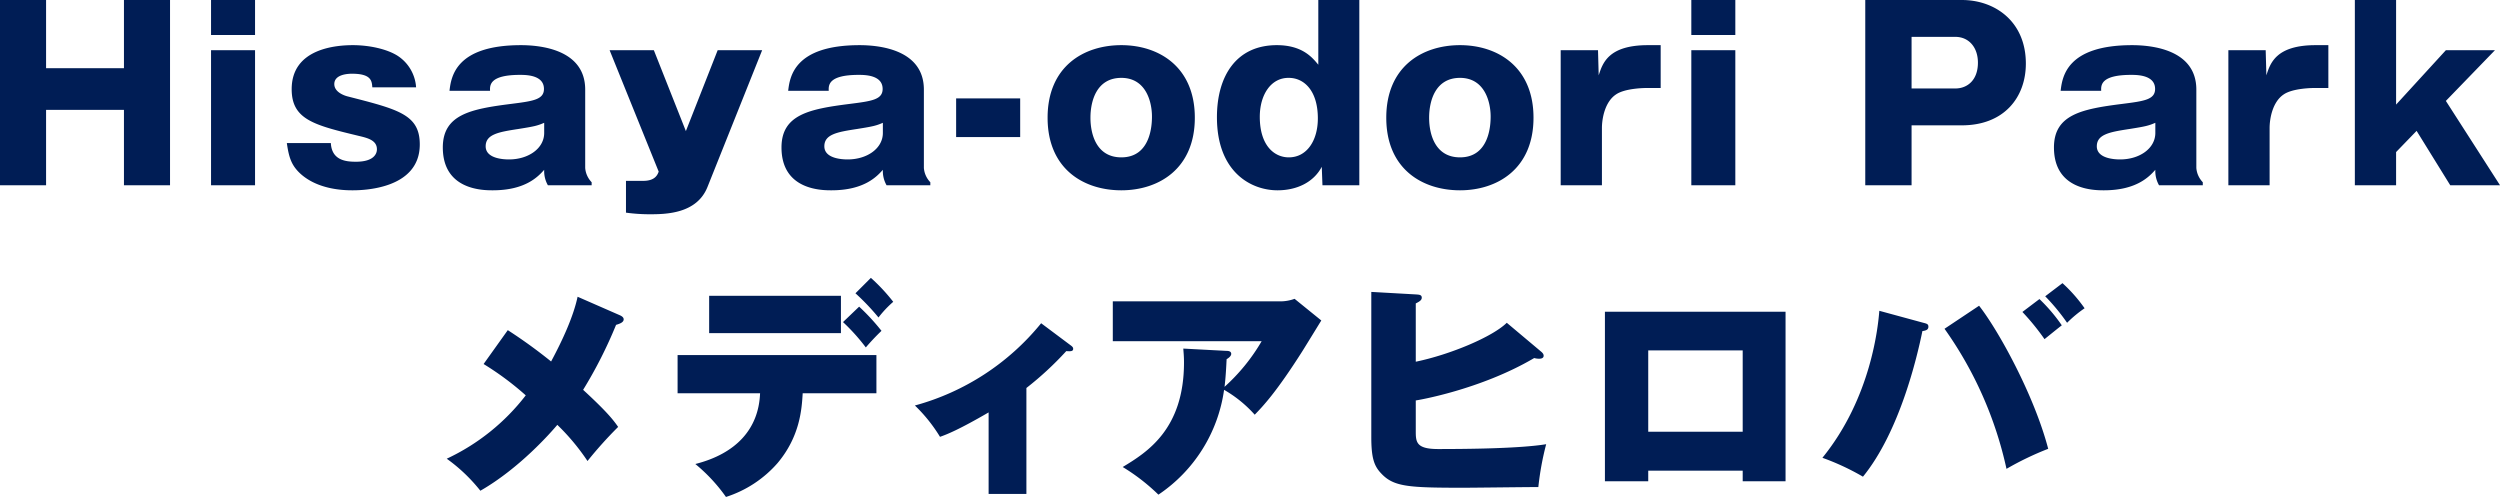
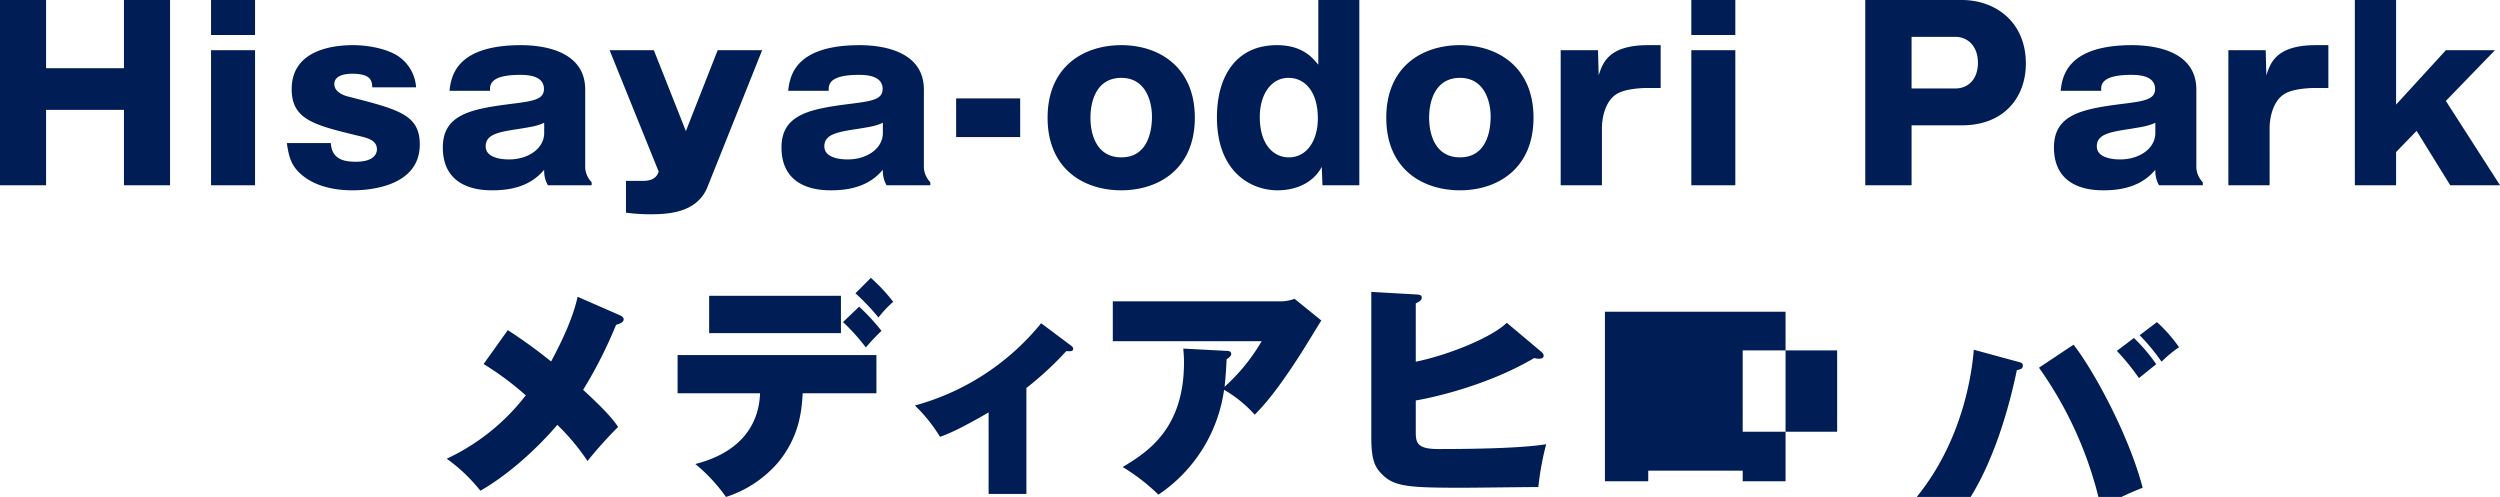
<svg xmlns="http://www.w3.org/2000/svg" viewBox="0 0 542.55 107.85">
  <g data-name="レイヤー_1">
-     <path d="M26.9 40.2h10V0h-10v14.8H10V0H0v40.2h10V23.85h16.9V40.2Zm28.45-29.3H45.8v29.3h9.55V10.9Zm0-10.9H45.8v7.6h9.55V0ZM90.3 18.95a8.838 8.838 0 0 0-4.1-6.9c-2.35-1.45-6.15-2.25-9.6-2.25-3.4 0-13.3.6-13.3 9.55 0 6.6 4.85 7.8 14.6 10.15 1.9.45 3.9.95 3.9 2.9 0 .95-.65 2.7-4.55 2.7-2.1 0-5.25-.25-5.45-4.05h-9.55c.45 3.15 1 4.85 2.95 6.65 3.75 3.4 9.2 3.6 11.25 3.6 1.7 0 14.65 0 14.65-9.95 0-6.5-4.65-7.6-15.55-10.4-.45-.1-3-.8-3-2.7 0-2.2 3.2-2.25 3.85-2.25 4.2 0 4.3 1.6 4.4 2.95h9.5Zm38.1 21.25v-.65a4.998 4.998 0 0 1-1.4-3.1v-17c0-8.8-9.9-9.65-13.95-9.65-14.3 0-15.15 7-15.5 9.9h8.8c-.05-1.2-.1-3.45 6.5-3.45 1.25 0 5.2 0 5.2 3.05 0 2.35-2.45 2.65-7.15 3.25-8.7 1.1-14.8 2.3-14.8 9.45 0 9.3 8.8 9.3 10.85 9.3 7.15 0 9.9-3.05 11.15-4.45a6.234 6.234 0 0 0 .8 3.35h9.5Zm-10.3-11.35c0 3.35-3.4 5.75-7.65 5.75-1.25 0-5.05-.2-5.05-2.85 0-2.6 2.8-3.1 7.05-3.75 3.45-.55 4.15-.7 5.65-1.35v2.2Zm37.65-17.95-6.9 17.55-6.95-17.55h-9.6l10.65 26.35c-.25.65-.75 2-3.35 2h-3.75v6.9c1.641.223 3.294.34 4.95.35 3.5 0 10.4 0 12.75-5.95L165.4 10.9h-9.65Zm46.15 29.3v-.65a4.998 4.998 0 0 1-1.4-3.1v-17c0-8.8-9.9-9.65-13.95-9.65-14.3 0-15.15 7-15.5 9.9h8.8c-.05-1.2-.1-3.45 6.5-3.45 1.25 0 5.2 0 5.2 3.05 0 2.35-2.45 2.65-7.15 3.25-8.7 1.1-14.8 2.3-14.8 9.45 0 9.3 8.8 9.3 10.85 9.3 7.15 0 9.9-3.05 11.15-4.45a6.234 6.234 0 0 0 .8 3.35h9.5Zm-10.3-11.35c0 3.35-3.4 5.75-7.65 5.75-1.25 0-5.05-.2-5.05-2.85 0-2.6 2.8-3.1 7.05-3.75 3.45-.55 4.15-.7 5.65-1.35v2.2Zm29.8-7.5h-13.9v8.4h13.9v-8.4ZM243.35 9.8c-8.2 0-16 4.65-16 15.75s7.8 15.75 16 15.75c8.15 0 15.95-4.7 15.95-15.75S251.5 9.8 243.35 9.8Zm-6.7 15.75c0-3.75 1.4-8.65 6.7-8.65 5.35 0 6.65 5.2 6.65 8.4 0 1.65-.2 8.85-6.65 8.85-5.3 0-6.7-4.85-6.7-8.6Zm49.45-11.5c-1.25-1.5-3.4-4.25-9-4.25-8.8 0-13 6.7-13 15.65 0 11.85 7.35 15.85 13.15 15.85 4 0 7.75-1.6 9.6-5.1l.15 4h8V0h-8.9v14.05Zm-6.4 2.85c3.25 0 6.3 2.7 6.3 8.8 0 4.75-2.35 8.45-6.3 8.45-3.15 0-6.3-2.55-6.3-8.8 0-4.75 2.4-8.5 6.3-8.45Zm37.15-7.1c-8.2 0-16 4.65-16 15.75s7.8 15.75 16 15.75c8.15 0 15.95-4.7 15.95-15.75S325 9.8 316.85 9.8Zm-6.7 15.75c0-3.75 1.4-8.65 6.7-8.65 5.35 0 6.65 5.2 6.65 8.4 0 1.65-.2 8.85-6.65 8.85-5.3 0-6.7-4.85-6.7-8.6ZM338.7 10.9v29.3h8.95V27.8c0-2.1.65-5.7 3.05-7.3 1.95-1.35 6.15-1.4 6.55-1.4h3.15V9.8h-2.75c-8.6 0-9.85 3.9-10.7 6.55l-.15-5.45h-8.1Zm37.9 0h-9.55v29.3h9.55V10.9Zm0-10.9h-9.55v7.6h9.55V0Zm28.2 40.2h10.05v-13h10.9c9.2 0 13.9-6.1 13.9-13.4 0-9.1-6.65-13.8-13.9-13.8H404.8v40.2ZM414.85 8h9.5c2.9 0 4.9 2.25 4.9 5.6 0 3.8-2.3 5.6-4.9 5.6h-9.5V8Zm63.2 32.2v-.65a4.998 4.998 0 0 1-1.4-3.1v-17c0-8.8-9.9-9.65-13.95-9.65-14.3 0-15.15 7-15.5 9.9h8.8c-.05-1.2-.1-3.45 6.5-3.45 1.25 0 5.2 0 5.2 3.05 0 2.35-2.45 2.65-7.15 3.25-8.7 1.1-14.8 2.3-14.8 9.45 0 9.3 8.8 9.3 10.85 9.3 7.15 0 9.9-3.05 11.15-4.45a6.234 6.234 0 0 0 .8 3.35h9.5Zm-10.3-11.35c0 3.35-3.4 5.75-7.65 5.75-1.25 0-5.05-.2-5.05-2.85 0-2.6 2.8-3.1 7.05-3.75 3.45-.55 4.15-.7 5.65-1.35v2.2ZM483.6 10.9v29.3h8.95V27.8c0-2.1.65-5.7 3.05-7.3 1.95-1.35 6.15-1.4 6.55-1.4h3.15V9.8h-2.75c-8.6 0-9.85 3.9-10.7 6.55l-.15-5.45h-8.1Zm40.85 17.5 7.3 11.8h10.8L530.8 21.9l10.65-11H530.8L520 22.7V0h-8.95v40.2H520V33l4.45-4.6Zm-399.1 36c-.9 4.25-3.2 9.3-5.75 14.05a108.857 108.857 0 0 0-9.4-6.8L104.95 79a63.333 63.333 0 0 1 9.15 6.8 46.492 46.492 0 0 1-17.15 13.75 36.067 36.067 0 0 1 7.3 6.95c8.55-4.9 15.4-12.75 16.7-14.3a47.694 47.694 0 0 1 6.55 7.85 88.653 88.653 0 0 1 6.65-7.4c-1.1-1.6-2.6-3.45-7.6-8.05a96.783 96.783 0 0 0 7.15-14.1c.85-.25 1.65-.55 1.65-1.2 0-.45-.45-.7-.75-.85l-9.25-4.05Zm57.6 5.5a42.474 42.474 0 0 1 4.95 5.5 48.782 48.782 0 0 1 3.4-3.6 45.647 45.647 0 0 0-4.85-5.25l-3.5 3.35Zm-18 15.45c-.3 7.75-5.2 13.1-14.05 15.35a36.33 36.33 0 0 1 6.65 7.15 25.007 25.007 0 0 0 11.15-7.3c4.95-5.85 5.3-11.85 5.5-15.2h16v-8.3h-43.15v8.3h17.9ZM153.9 64.2v8.1h28.6v-8.1h-28.6Zm31.75-.55a49.807 49.807 0 0 1 5 5.25 22.987 22.987 0 0 1 3.2-3.4 39.847 39.847 0 0 0-4.85-5.2l-3.35 3.35Zm37.1 20.55a69.989 69.989 0 0 0 8.65-8c.85.05 1.5.1 1.5-.5 0-.25-.1-.4-.4-.65l-6.55-4.9A53.38 53.38 0 0 1 198.55 88a33.867 33.867 0 0 1 5.45 6.8c1.45-.5 4.1-1.55 10.55-5.3v17.7h8.2v-23Zm34.05-8.55c.05.8.15 1.65.15 3 0 14.5-8 19.5-13.3 22.7a43.29 43.29 0 0 1 7.75 6 32.872 32.872 0 0 0 14.25-22.75 26.804 26.804 0 0 1 6.65 5.4c1.8-1.85 4.7-4.9 10.35-13.8.6-.95 3.45-5.6 4.1-6.65l-5.8-4.7a9.073 9.073 0 0 1-3.3.55H241.5v8.65h32.3a41.12 41.12 0 0 1-8.05 9.9c.15-1.25.3-2.8.45-6 .35-.2 1-.65 1-1.15 0-.55-.55-.65-1-.65l-9.4-.5Zm70.2-5.6c-3.1 3.05-12.25 6.9-19.75 8.45V65.85c.9-.45 1.3-.75 1.3-1.25 0-.6-.5-.65-1.2-.7l-9.75-.55v31.5c0 4.55.6 6.3 2.2 7.95 2.7 2.85 5.9 3.05 17.8 3.05 2.3 0 13.7-.15 16.25-.15a62.855 62.855 0 0 1 1.7-9.3c-5.7.95-17.4 1.05-23.45 1.05-4.8 0-4.85-1.55-4.85-3.95v-6.6c.2 0 14-2.3 25.7-9.2a3.97 3.97 0 0 0 1.05.15c.35 0 1-.05 1-.65 0-.25-.1-.5-.5-.85l-7.5-6.3Zm51.2 32.1v2.3h9.3v-36.8h-39.2v36.8h9.4v-2.3h20.5Zm-20.5-8.45V76.05h20.5V93.7h-20.5Zm50.15-26.25c-.25 3.15-1.7 18.8-12.35 31.9a53.15 53.15 0 0 1 8.8 4.1c7.95-9.75 11.75-25.95 12.9-31.6.7-.1 1.3-.25 1.3-.95 0-.55-.3-.65-1.1-.85l-9.55-2.6Zm14.15 3.9a82.896 82.896 0 0 1 13.45 30.4 64.819 64.819 0 0 1 9.05-4.35c-3.05-11.65-10.8-25.7-15-31.05l-7.5 5Zm16.9-3.65a50.965 50.965 0 0 1 4.8 5.9c1.75-1.4 2.4-1.95 3.75-3a36.806 36.806 0 0 0-4.85-5.7l-3.7 2.8Zm4.95-3.4a44.095 44.095 0 0 1 4.75 5.75 26.224 26.224 0 0 1 3.8-3.15 32.75 32.75 0 0 0-4.8-5.45l-3.75 2.85Z" style="fill:#001d55" data-name="_レイヤー_1" />
+     <path d="M26.9 40.2h10V0h-10v14.8H10V0H0v40.2h10V23.85h16.9V40.2Zm28.45-29.3H45.8v29.3h9.55V10.9Zm0-10.9H45.8v7.6h9.55V0ZM90.3 18.95a8.838 8.838 0 0 0-4.1-6.9c-2.35-1.45-6.15-2.25-9.6-2.25-3.4 0-13.3.6-13.3 9.55 0 6.6 4.85 7.8 14.6 10.15 1.9.45 3.9.95 3.9 2.9 0 .95-.65 2.7-4.55 2.7-2.1 0-5.25-.25-5.45-4.05h-9.55c.45 3.15 1 4.85 2.95 6.65 3.75 3.4 9.2 3.6 11.25 3.6 1.7 0 14.65 0 14.65-9.95 0-6.5-4.65-7.6-15.55-10.4-.45-.1-3-.8-3-2.7 0-2.2 3.2-2.25 3.85-2.25 4.2 0 4.3 1.6 4.4 2.95h9.5Zm38.1 21.25v-.65a4.998 4.998 0 0 1-1.4-3.1v-17c0-8.8-9.9-9.65-13.95-9.65-14.3 0-15.15 7-15.5 9.9h8.8c-.05-1.2-.1-3.45 6.5-3.45 1.25 0 5.2 0 5.2 3.05 0 2.35-2.45 2.65-7.15 3.25-8.7 1.1-14.8 2.3-14.8 9.45 0 9.3 8.8 9.3 10.85 9.3 7.15 0 9.9-3.05 11.15-4.45a6.234 6.234 0 0 0 .8 3.35h9.5Zm-10.3-11.35c0 3.35-3.4 5.75-7.65 5.75-1.25 0-5.05-.2-5.05-2.85 0-2.6 2.8-3.1 7.05-3.75 3.45-.55 4.15-.7 5.65-1.35v2.2Zm37.65-17.95-6.9 17.55-6.95-17.55h-9.6l10.65 26.35c-.25.65-.75 2-3.35 2h-3.75v6.9c1.641.223 3.294.34 4.95.35 3.5 0 10.4 0 12.75-5.95L165.4 10.9h-9.65Zm46.15 29.3v-.65a4.998 4.998 0 0 1-1.4-3.1v-17c0-8.8-9.9-9.65-13.95-9.65-14.3 0-15.15 7-15.5 9.9h8.8c-.05-1.2-.1-3.45 6.5-3.45 1.25 0 5.2 0 5.2 3.05 0 2.35-2.45 2.65-7.15 3.25-8.7 1.1-14.8 2.3-14.8 9.45 0 9.3 8.8 9.3 10.85 9.3 7.15 0 9.9-3.05 11.15-4.45a6.234 6.234 0 0 0 .8 3.35h9.5Zm-10.3-11.35c0 3.35-3.4 5.75-7.65 5.75-1.25 0-5.05-.2-5.05-2.85 0-2.6 2.8-3.1 7.05-3.75 3.45-.55 4.15-.7 5.65-1.35v2.2Zm29.8-7.5h-13.9v8.4h13.9v-8.4ZM243.35 9.8c-8.2 0-16 4.65-16 15.75s7.8 15.75 16 15.75c8.15 0 15.95-4.7 15.95-15.75S251.5 9.8 243.35 9.8Zm-6.7 15.75c0-3.75 1.4-8.65 6.7-8.65 5.35 0 6.65 5.2 6.65 8.4 0 1.65-.2 8.85-6.65 8.85-5.3 0-6.7-4.85-6.7-8.6Zm49.45-11.5c-1.25-1.5-3.4-4.25-9-4.25-8.8 0-13 6.7-13 15.65 0 11.85 7.35 15.85 13.15 15.85 4 0 7.75-1.6 9.6-5.1l.15 4h8V0h-8.9v14.05Zm-6.4 2.85c3.25 0 6.3 2.7 6.3 8.8 0 4.75-2.35 8.45-6.3 8.45-3.15 0-6.3-2.55-6.3-8.8 0-4.75 2.4-8.5 6.3-8.45Zm37.15-7.1c-8.2 0-16 4.65-16 15.75s7.8 15.75 16 15.75c8.15 0 15.95-4.7 15.95-15.75S325 9.8 316.85 9.8Zm-6.7 15.75c0-3.75 1.4-8.65 6.7-8.65 5.35 0 6.65 5.2 6.65 8.4 0 1.65-.2 8.85-6.65 8.85-5.3 0-6.7-4.85-6.7-8.6ZM338.7 10.9v29.3h8.95V27.8c0-2.1.65-5.7 3.05-7.3 1.95-1.35 6.15-1.4 6.55-1.4h3.15V9.8h-2.75c-8.6 0-9.85 3.9-10.7 6.55l-.15-5.45h-8.1Zm37.9 0h-9.55v29.3h9.55V10.9Zm0-10.9h-9.55v7.6h9.55V0Zm28.2 40.2h10.05v-13h10.9c9.2 0 13.9-6.1 13.9-13.4 0-9.1-6.65-13.8-13.9-13.8H404.8v40.2ZM414.85 8h9.5c2.9 0 4.9 2.25 4.9 5.6 0 3.8-2.3 5.6-4.9 5.6h-9.5V8Zm63.2 32.2v-.65a4.998 4.998 0 0 1-1.4-3.1v-17c0-8.8-9.9-9.65-13.95-9.65-14.3 0-15.15 7-15.5 9.9h8.8c-.05-1.2-.1-3.45 6.5-3.45 1.25 0 5.2 0 5.2 3.05 0 2.35-2.45 2.65-7.15 3.25-8.7 1.1-14.8 2.3-14.8 9.45 0 9.3 8.8 9.3 10.85 9.3 7.15 0 9.9-3.05 11.15-4.45a6.234 6.234 0 0 0 .8 3.35h9.5Zm-10.3-11.35c0 3.35-3.4 5.75-7.65 5.75-1.25 0-5.05-.2-5.05-2.85 0-2.6 2.8-3.1 7.05-3.75 3.45-.55 4.15-.7 5.65-1.35v2.2ZM483.6 10.9v29.3h8.95V27.8c0-2.1.65-5.7 3.05-7.3 1.95-1.35 6.15-1.4 6.55-1.4h3.15V9.8h-2.75c-8.6 0-9.85 3.9-10.7 6.55l-.15-5.45h-8.1Zm40.85 17.5 7.3 11.8h10.8L530.8 21.9l10.65-11H530.8L520 22.7V0h-8.95v40.2H520V33l4.45-4.6Zm-399.1 36c-.9 4.25-3.2 9.3-5.75 14.05a108.857 108.857 0 0 0-9.4-6.8L104.95 79a63.333 63.333 0 0 1 9.15 6.8 46.492 46.492 0 0 1-17.15 13.75 36.067 36.067 0 0 1 7.3 6.95c8.55-4.9 15.4-12.75 16.7-14.3a47.694 47.694 0 0 1 6.55 7.85 88.653 88.653 0 0 1 6.65-7.4c-1.1-1.6-2.6-3.45-7.6-8.05a96.783 96.783 0 0 0 7.15-14.1c.85-.25 1.65-.55 1.65-1.2 0-.45-.45-.7-.75-.85l-9.25-4.05Zm57.6 5.5a42.474 42.474 0 0 1 4.95 5.5 48.782 48.782 0 0 1 3.4-3.6 45.647 45.647 0 0 0-4.85-5.25l-3.5 3.35Zm-18 15.45c-.3 7.75-5.2 13.1-14.05 15.35a36.33 36.33 0 0 1 6.65 7.15 25.007 25.007 0 0 0 11.15-7.3c4.95-5.85 5.3-11.85 5.5-15.2h16v-8.3h-43.15v8.3h17.9ZM153.9 64.2v8.1h28.6v-8.1h-28.6Zm31.75-.55a49.807 49.807 0 0 1 5 5.25 22.987 22.987 0 0 1 3.2-3.4 39.847 39.847 0 0 0-4.85-5.2l-3.35 3.35Zm37.1 20.55a69.989 69.989 0 0 0 8.65-8c.85.05 1.5.1 1.5-.5 0-.25-.1-.4-.4-.65l-6.55-4.9A53.38 53.38 0 0 1 198.55 88a33.867 33.867 0 0 1 5.45 6.8c1.45-.5 4.1-1.55 10.55-5.3v17.7h8.2v-23Zm34.05-8.55c.05.8.15 1.65.15 3 0 14.5-8 19.5-13.3 22.7a43.29 43.29 0 0 1 7.75 6 32.872 32.872 0 0 0 14.25-22.75 26.804 26.804 0 0 1 6.65 5.4c1.8-1.85 4.7-4.9 10.35-13.8.6-.95 3.45-5.6 4.1-6.65l-5.8-4.7a9.073 9.073 0 0 1-3.3.55H241.5v8.65h32.3a41.12 41.12 0 0 1-8.05 9.9c.15-1.25.3-2.8.45-6 .35-.2 1-.65 1-1.15 0-.55-.55-.65-1-.65l-9.4-.5Zm70.2-5.6c-3.1 3.05-12.25 6.9-19.75 8.45V65.85c.9-.45 1.3-.75 1.3-1.25 0-.6-.5-.65-1.2-.7l-9.75-.55v31.5c0 4.55.6 6.3 2.2 7.95 2.7 2.85 5.9 3.05 17.8 3.05 2.3 0 13.7-.15 16.25-.15a62.855 62.855 0 0 1 1.7-9.3c-5.7.95-17.4 1.05-23.45 1.05-4.8 0-4.85-1.55-4.85-3.95v-6.6c.2 0 14-2.3 25.7-9.2a3.97 3.97 0 0 0 1.05.15c.35 0 1-.05 1-.65 0-.25-.1-.5-.5-.85l-7.5-6.3Zm51.2 32.1v2.3h9.3v-36.8h-39.2v36.8h9.4v-2.3h20.5ZV76.05h20.5V93.7h-20.5Zm50.15-26.25c-.25 3.15-1.7 18.8-12.35 31.9a53.15 53.15 0 0 1 8.8 4.1c7.95-9.75 11.75-25.95 12.9-31.6.7-.1 1.3-.25 1.3-.95 0-.55-.3-.65-1.1-.85l-9.55-2.6Zm14.15 3.9a82.896 82.896 0 0 1 13.45 30.4 64.819 64.819 0 0 1 9.05-4.35c-3.05-11.65-10.8-25.7-15-31.05l-7.5 5Zm16.9-3.65a50.965 50.965 0 0 1 4.8 5.9c1.75-1.4 2.4-1.95 3.75-3a36.806 36.806 0 0 0-4.85-5.7l-3.7 2.8Zm4.95-3.4a44.095 44.095 0 0 1 4.75 5.75 26.224 26.224 0 0 1 3.8-3.15 32.75 32.75 0 0 0-4.8-5.45l-3.75 2.85Z" style="fill:#001d55" data-name="_レイヤー_1" />
  </g>
</svg>